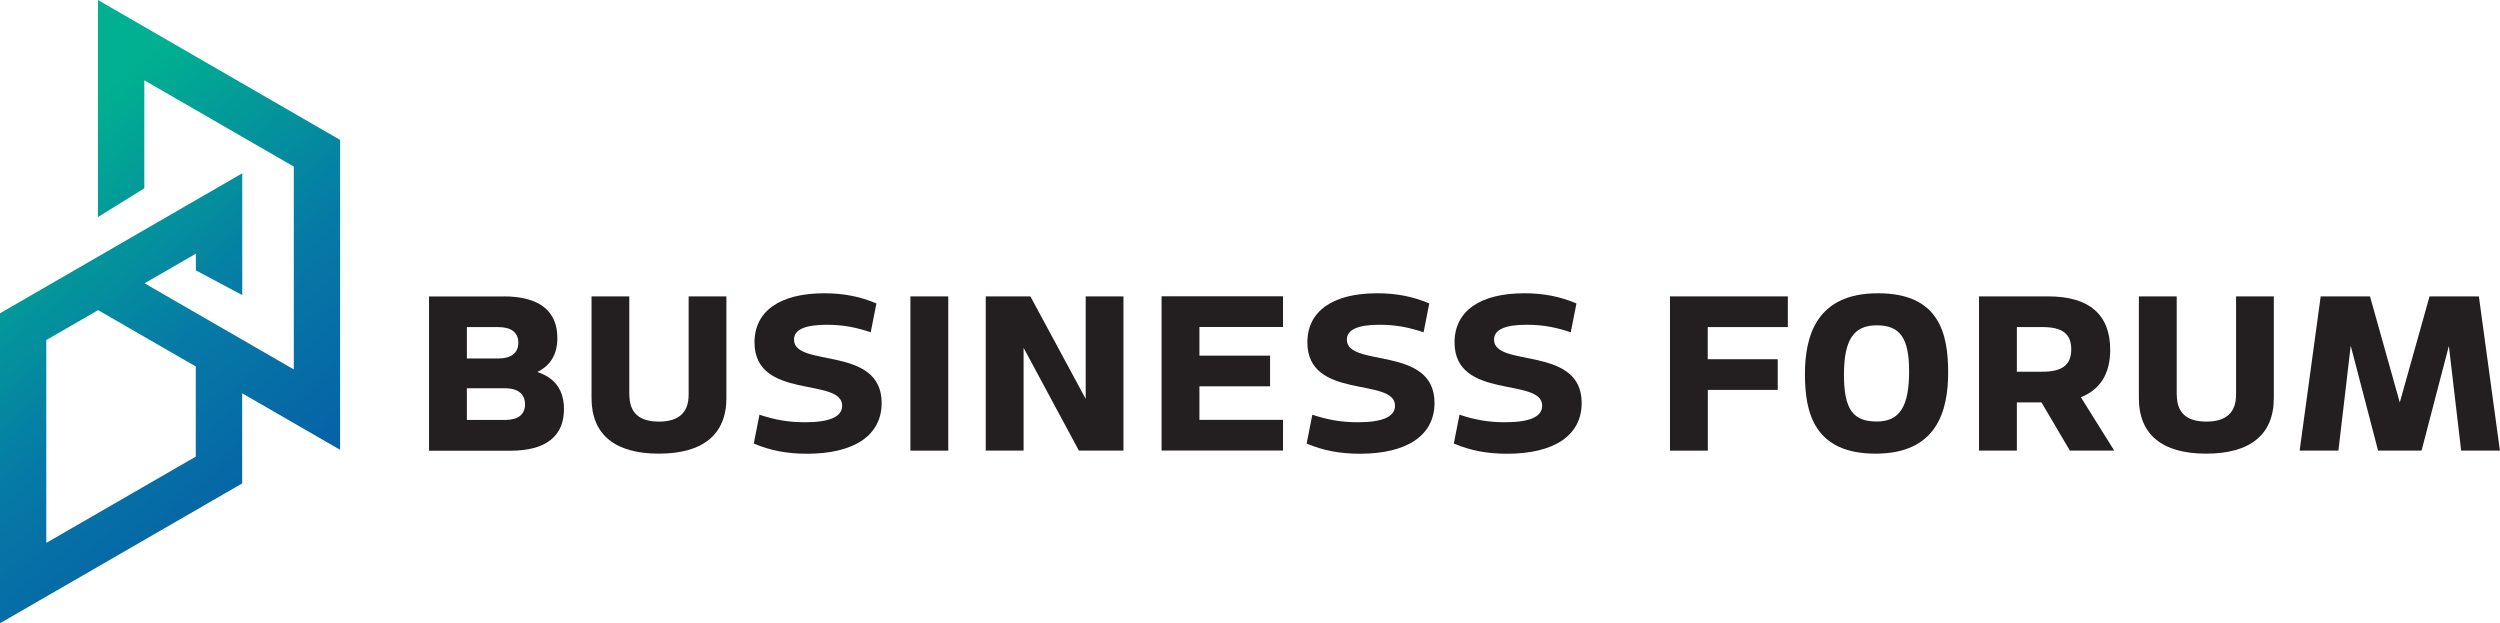
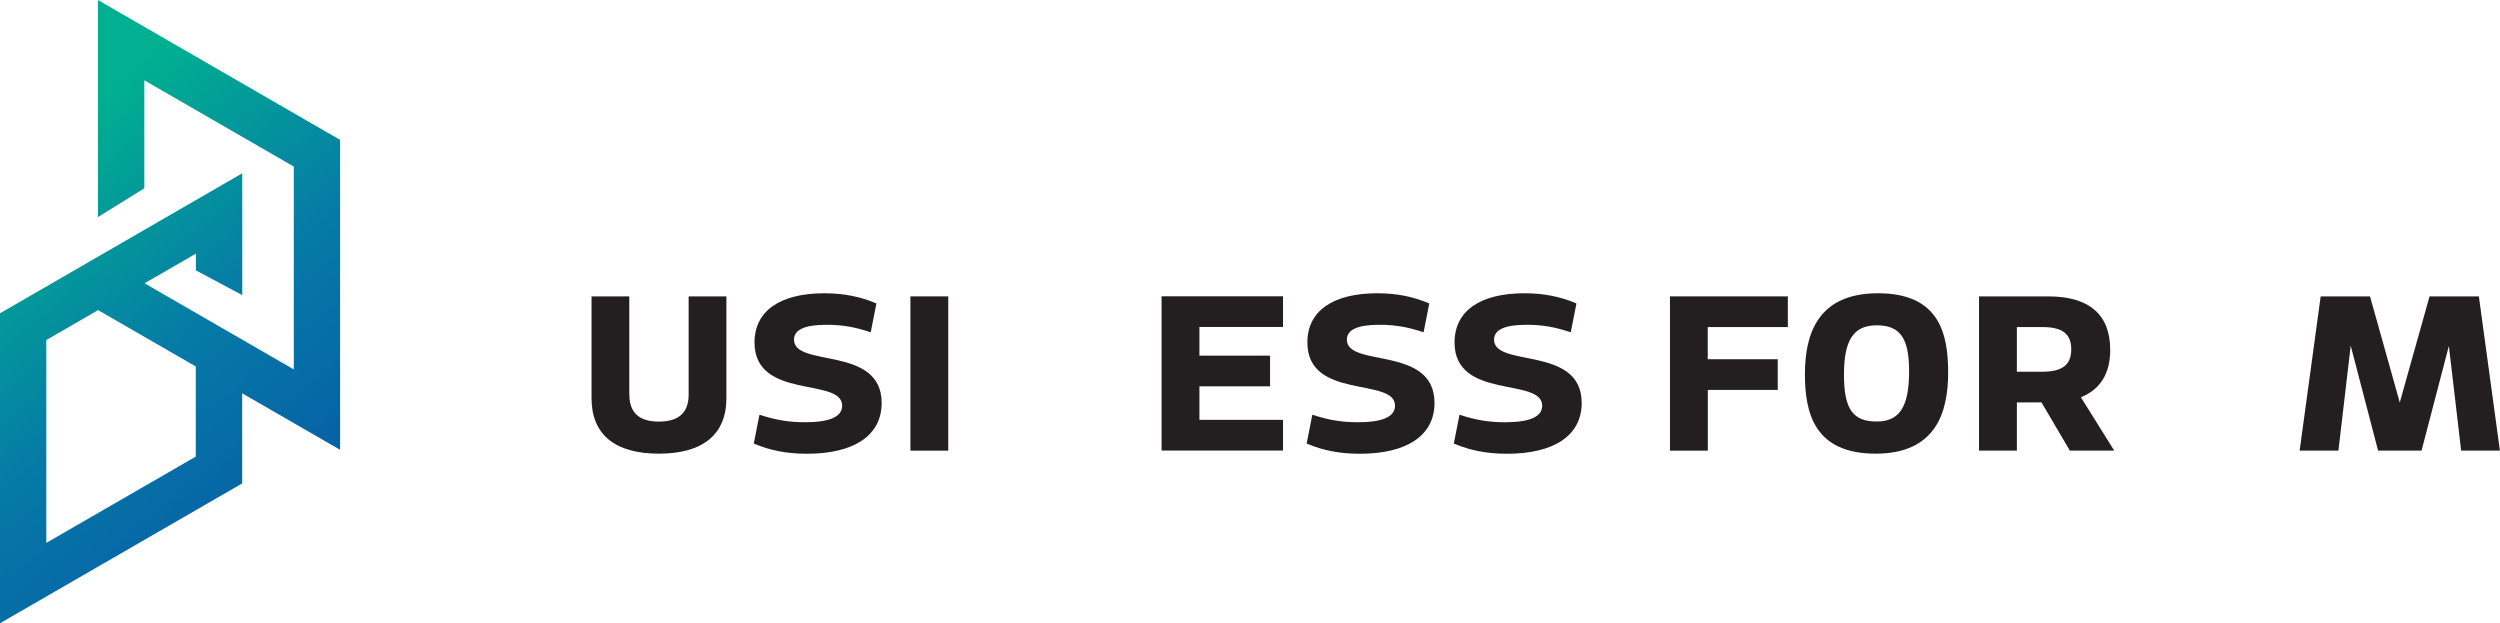
<svg xmlns="http://www.w3.org/2000/svg" id="Layer_1" data-name="Layer 1" width="96mm" height="23.93mm" viewBox="0 0 272.13 67.83">
  <defs>
    <linearGradient id="linear-gradient" x1="-5.18" y1="13.29" x2="29.81" y2="55" gradientUnits="userSpaceOnUse">
      <stop offset=".15" stop-color="#00b090" />
      <stop offset=".63" stop-color="#067aa6" />
      <stop offset="1" stop-color="#0661a6" />
    </linearGradient>
  </defs>
  <path d="m37.01,15.22L10.66,0v23.63l5.05-3.14v-11.75l16.27,9.39v22.08l-16.27-9.39v.03l5.61-3.24v1.82l5.05,2.69v-13.26L0,34.1v33.74l26.36-15.22v-9.81l10.66,6.15V15.22Zm-15.7,34.48l-16.27,9.39v-22.08l5.61-3.24v-.03l10.66,6.15v9.81Z" fill="url(#linear-gradient)" stroke-width="0" />
  <g>
-     <path d="m54.83,32.26c3.86,0,5.84,1.57,5.84,4.53,0,1.77-.75,3.01-2.19,3.7,1.93.62,2.91,1.98,2.91,4.04,0,2.96-1.98,4.53-5.84,4.53h-8.85v-16.79h8.13Zm-4.01,6.76h3.39c1.47,0,2.21-.62,2.21-1.72s-.75-1.7-2.21-1.7h-3.39v3.42Zm4.14,6.69c1.44,0,2.19-.59,2.19-1.7s-.75-1.75-2.19-1.75h-4.14v3.45h4.14Z" fill="#231f20" stroke-width="0" />
    <path d="m68.51,42.96c0,1.93,1.03,2.93,3.21,2.93s3.24-1,3.24-2.93v-10.7h4.11v11.08c0,3.96-2.57,6.04-7.35,6.04s-7.33-2.08-7.33-6.04v-11.08h4.11v10.7Z" fill="#231f20" stroke-width="0" />
    <path d="m94.79,36.17c-1.62-.54-3.01-.82-4.81-.82-2.39,0-3.55.54-3.55,1.62,0,3.09,9.54.59,9.54,6.89,0,3.52-2.98,5.53-8.13,5.53-2.19,0-4.01-.36-5.79-1.11l.62-3.14c1.7.56,3.14.82,4.96.82,2.67,0,4.04-.59,4.04-1.8,0-3.14-9.54-.57-9.54-6.89,0-3.42,2.78-5.35,7.61-5.35,2.08,0,3.91.36,5.66,1.11l-.62,3.14Z" fill="#231f20" stroke-width="0" />
    <path d="m99.1,49.05v-16.79h4.12v16.79h-4.12Z" fill="#231f20" stroke-width="0" />
-     <path d="m122.3,49.05h-4.86l-6.02-11.19v11.19h-4.12v-16.79h4.86l6.02,11.16v-11.16h4.11v16.79Z" fill="#231f20" stroke-width="0" />
    <path d="m130.56,38.71h7.69v3.34h-7.69v3.65h9.1v3.34h-13.22v-16.79h13.22v3.34h-9.1v3.11Z" fill="#231f20" stroke-width="0" />
    <path d="m154.97,36.17c-1.62-.54-3.01-.82-4.81-.82-2.39,0-3.55.54-3.55,1.62,0,3.09,9.54.59,9.54,6.89,0,3.52-2.98,5.53-8.13,5.53-2.19,0-4.01-.36-5.79-1.11l.62-3.14c1.7.56,3.14.82,4.96.82,2.67,0,4.04-.59,4.04-1.8,0-3.14-9.54-.57-9.54-6.89,0-3.42,2.78-5.35,7.61-5.35,2.08,0,3.91.36,5.66,1.11l-.62,3.14Z" fill="#231f20" stroke-width="0" />
    <path d="m170.99,36.17c-1.62-.54-3.01-.82-4.81-.82-2.39,0-3.55.54-3.55,1.62,0,3.09,9.54.59,9.54,6.89,0,3.52-2.98,5.53-8.13,5.53-2.19,0-4.01-.36-5.79-1.11l.62-3.14c1.7.56,3.14.82,4.96.82,2.67,0,4.04-.59,4.04-1.8,0-3.14-9.54-.57-9.54-6.89,0-3.42,2.78-5.35,7.61-5.35,2.08,0,3.91.36,5.66,1.11l-.62,3.14Z" fill="#231f20" stroke-width="0" />
    <path d="m185.9,39.1h7.61v3.34h-7.61v6.61h-4.12v-16.79h12.83v3.34h-8.72v3.5Z" fill="#231f20" stroke-width="0" />
    <path d="m212.06,40.56c0,4.17-1.23,8.82-7.9,8.82s-7.69-4.45-7.69-8.64,1.26-8.82,7.95-8.82,7.64,4.4,7.64,8.64Zm-7.77,5.32c2.49,0,3.52-1.62,3.52-5.48,0-3.6-.98-4.99-3.52-4.99s-3.57,1.6-3.57,5.4,1.03,5.07,3.57,5.07Z" fill="#231f20" stroke-width="0" />
    <path d="m219.54,43.8v5.25h-4.12v-16.79h7.54c4.45,0,6.74,1.98,6.74,5.81,0,2.6-1.08,4.32-3.19,5.17l3.63,5.81h-4.83l-3.09-5.25h-2.67Zm2.78-3.34c2.16,0,3.14-.75,3.14-2.44s-.98-2.42-3.14-2.42h-2.78v4.86h2.78Z" fill="#231f20" stroke-width="0" />
-     <path d="m236.95,42.96c0,1.93,1.03,2.93,3.21,2.93s3.24-1,3.24-2.93v-10.7h4.11v11.08c0,3.96-2.57,6.04-7.36,6.04s-7.33-2.08-7.33-6.04v-11.08h4.12v10.7Z" fill="#231f20" stroke-width="0" />
    <path d="m266.57,37.63l-2.98,11.42h-4.73l-2.98-11.42-1.34,11.42h-4.22l2.29-16.79h5.37l3.24,11.55,3.24-11.55h5.37l2.29,16.79h-4.22l-1.34-11.42Z" fill="#231f20" stroke-width="0" />
  </g>
</svg>